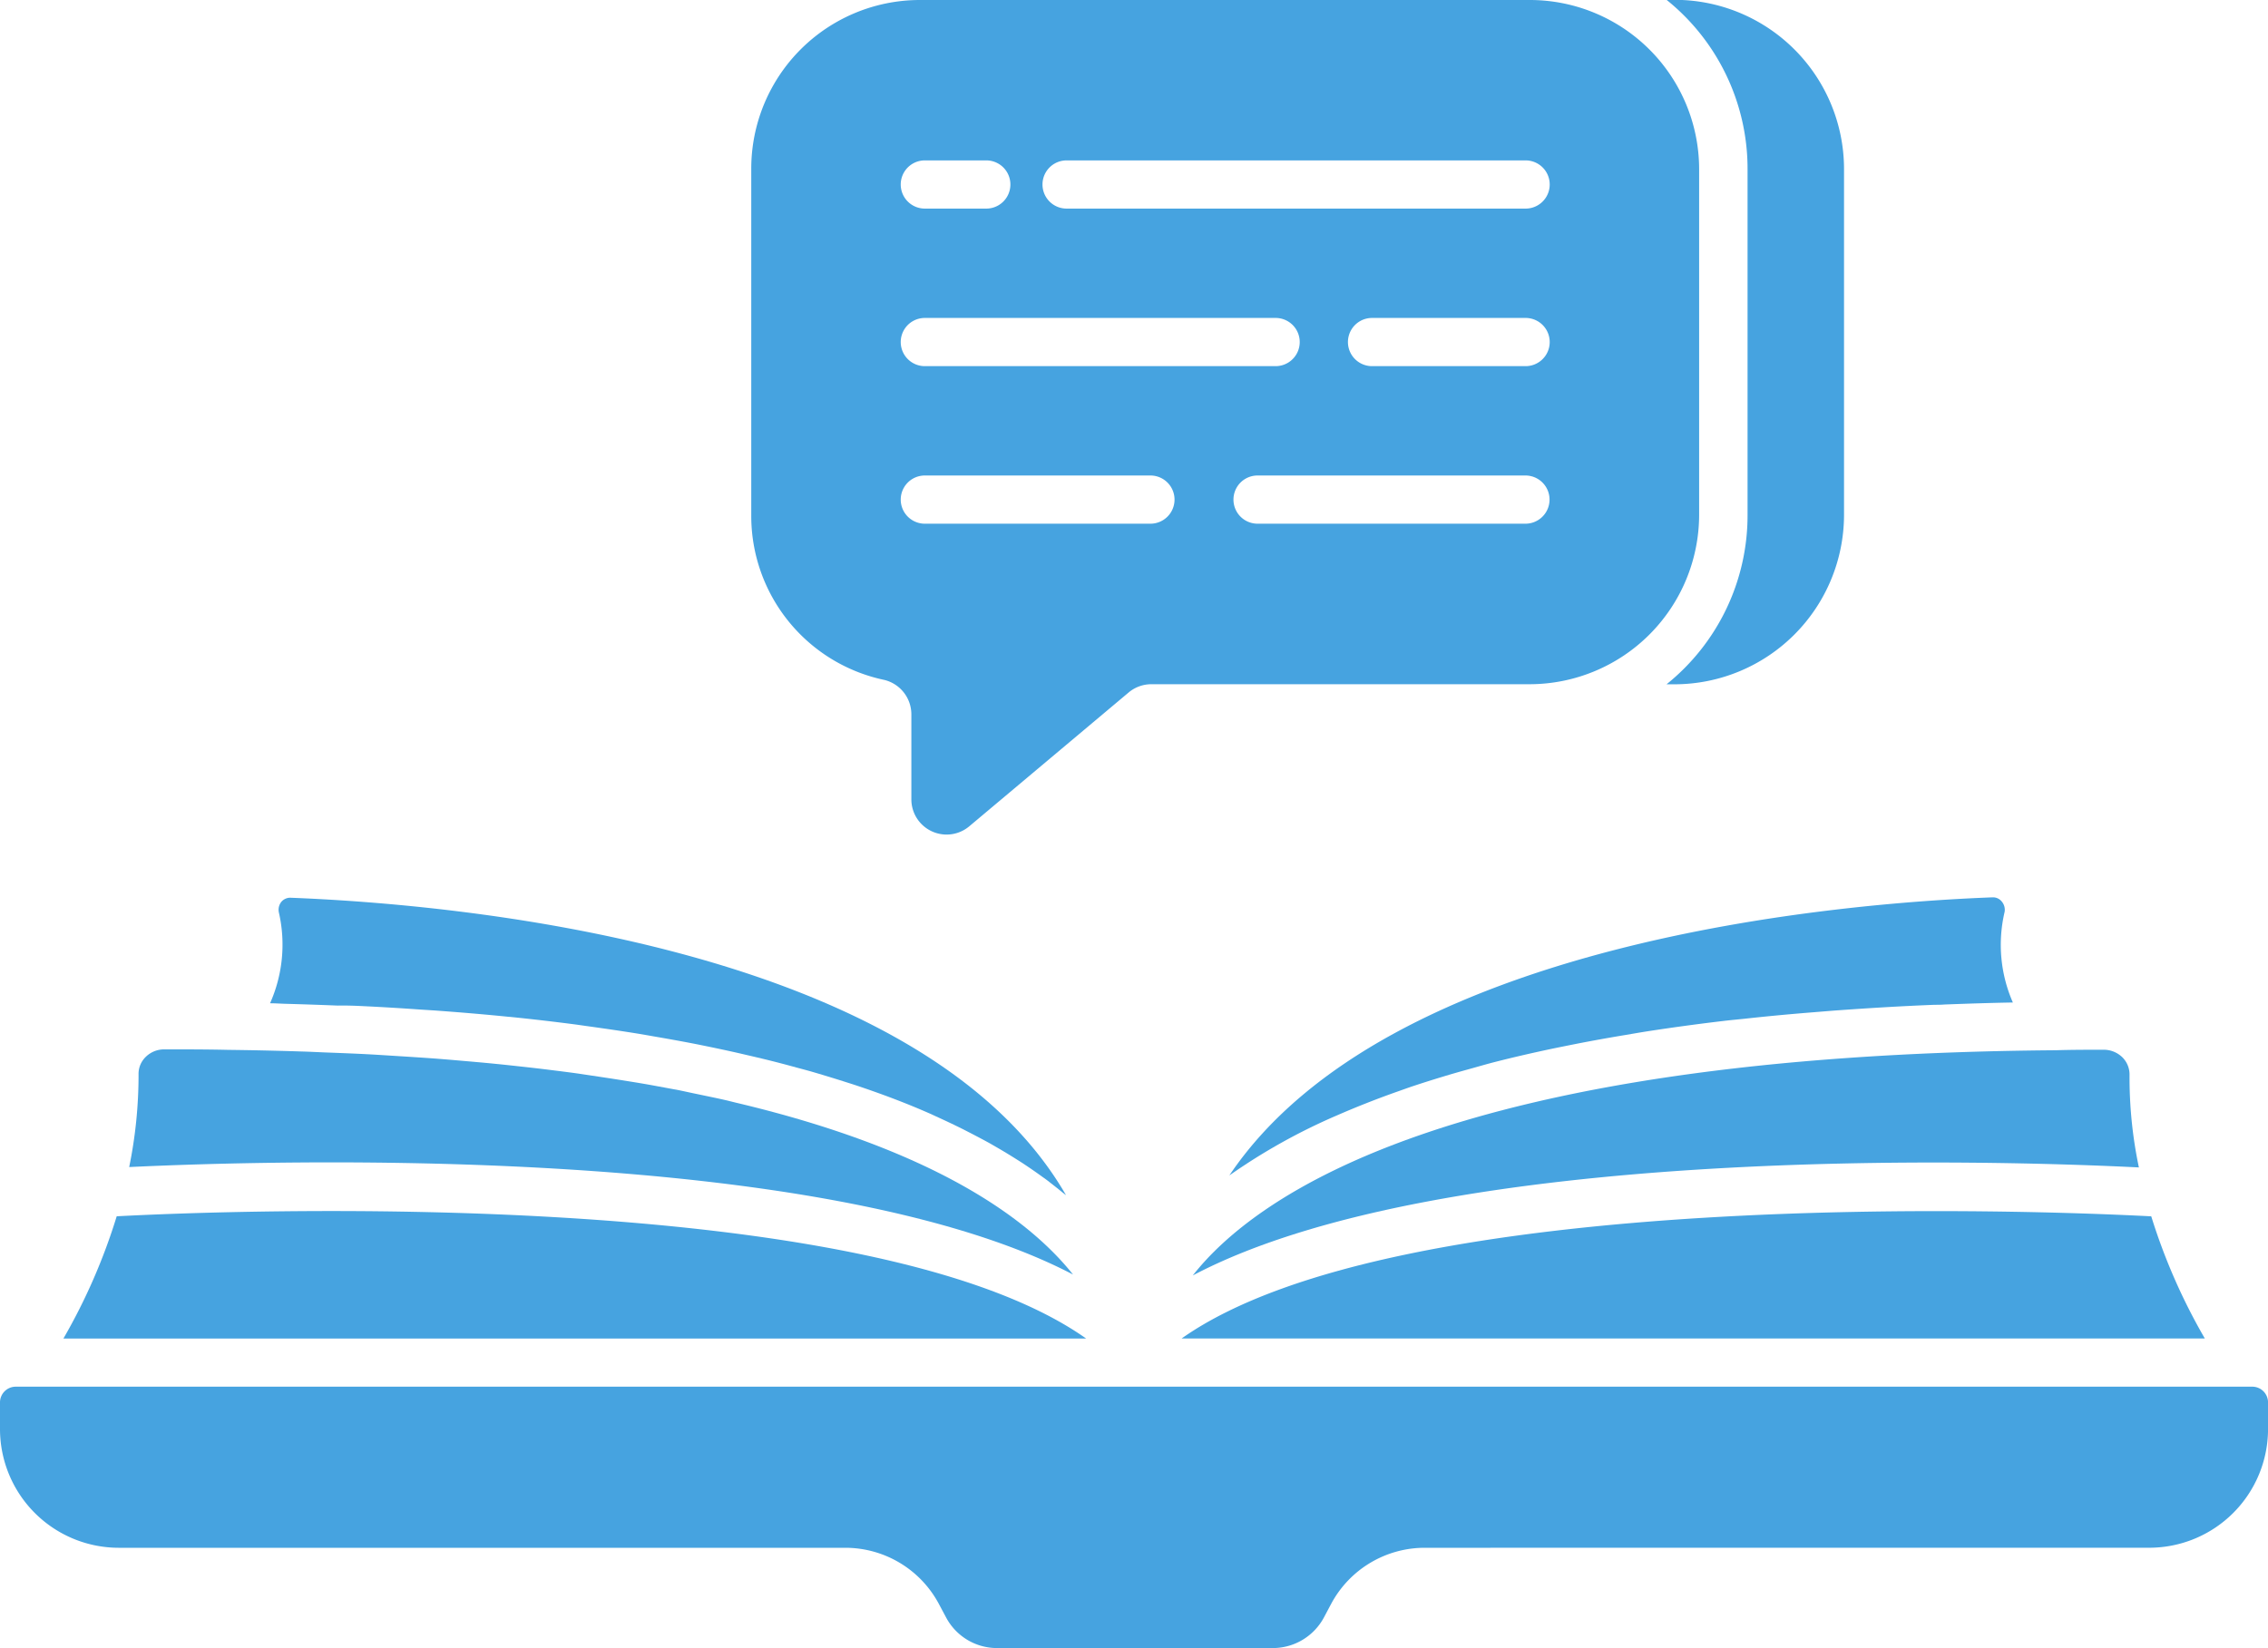
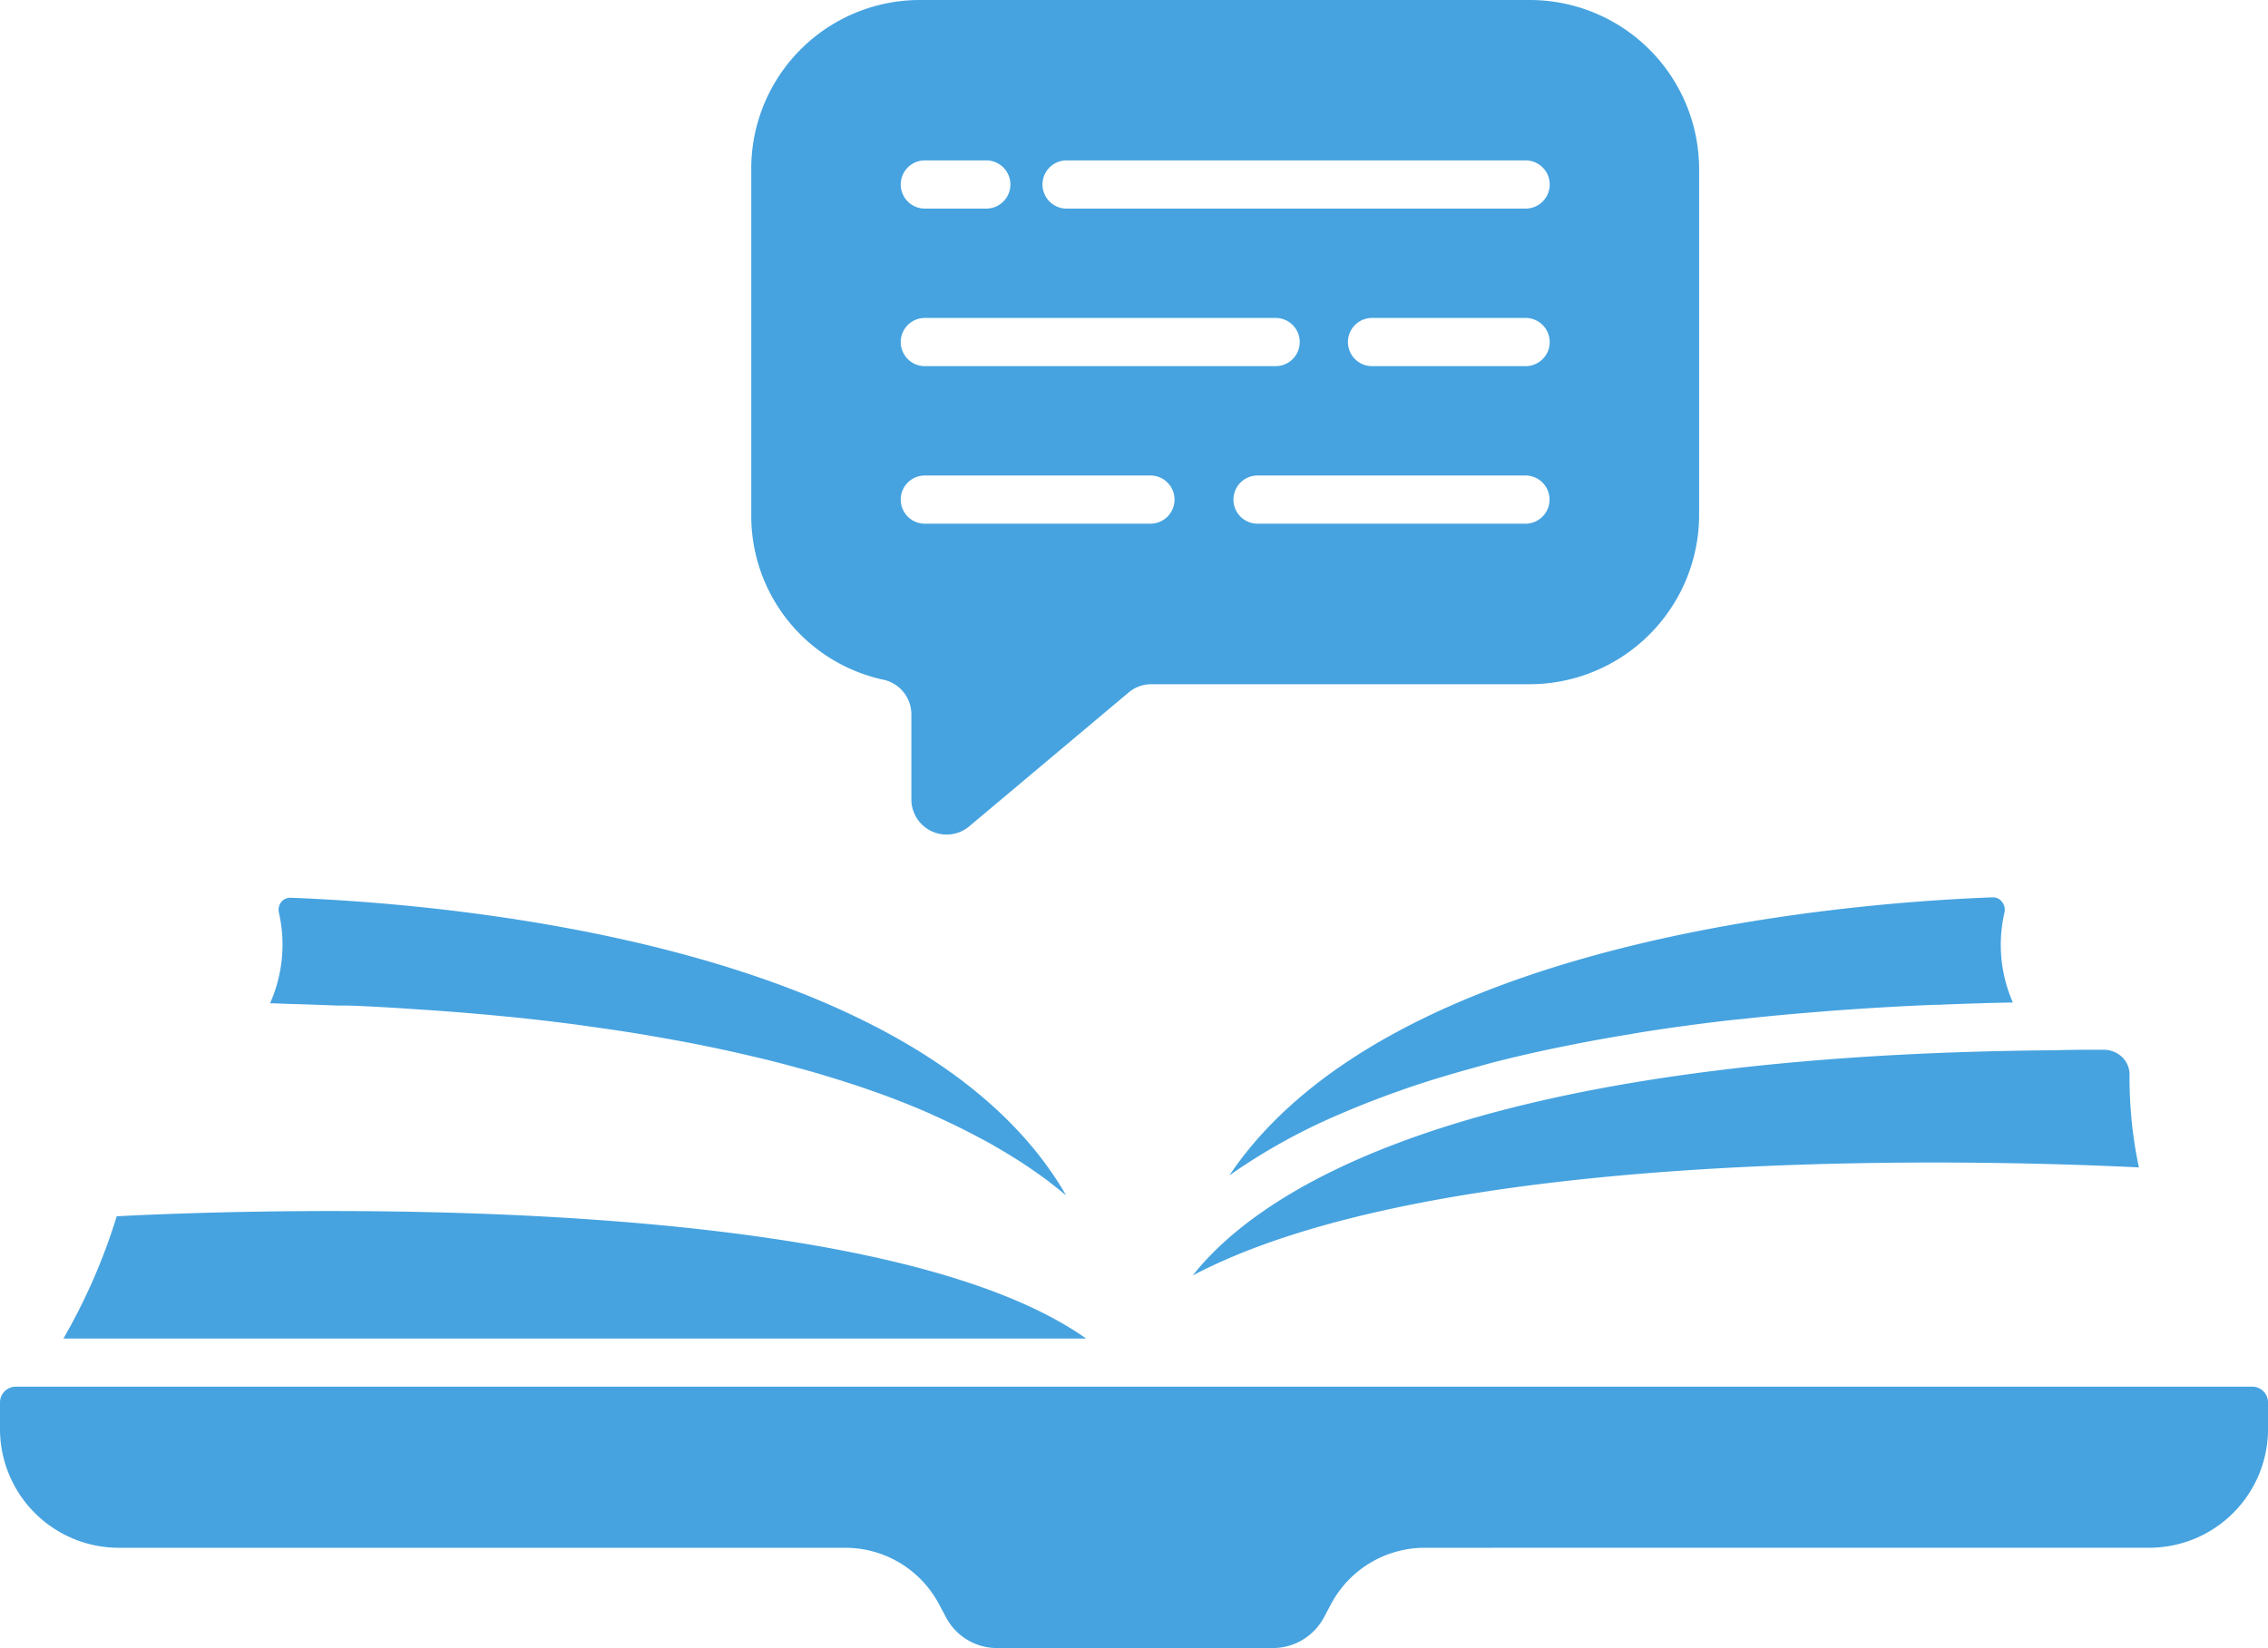
<svg xmlns="http://www.w3.org/2000/svg" width="55.035" height="40" viewBox="0 0 55.035 40">
  <g transform="translate(18.232 0)">
-     <path d="M41.846,13.516v8.413a4.118,4.118,0,0,1-4.107,4.1h-.2a5.26,5.26,0,0,0,1.966-4.1V13.516a5.26,5.26,0,0,0-1.966-4.1h.2A4.11,4.11,0,0,1,41.846,13.516Z" transform="translate(-15.331 -9.42)" fill="#46a3e0" />
    <path d="M37.458,9.42h-14.8a4.093,4.093,0,0,0-4.1,4.1v8.413a4.067,4.067,0,0,0,3.23,3.99.861.861,0,0,1,.655.831v2.071a.855.855,0,0,0,1.4.655l3.873-3.253a.858.858,0,0,1,.55-.2h9.186a4.118,4.118,0,0,0,4.107-4.1V13.516A4.11,4.11,0,0,0,37.458,9.42ZM22.77,13.313h1.491a.585.585,0,0,1,0,1.17H22.77a.585.585,0,1,1,0-1.17Zm0,3.824h8.512a.585.585,0,0,1,0,1.17H22.77a.585.585,0,0,1,0-1.17Zm5.474,4.994H22.77a.585.585,0,1,1,0-1.17h5.474a.585.585,0,0,1,0,1.17Zm9.1,0h-6.5a.585.585,0,1,1,0-1.17h6.5a.585.585,0,0,1,0,1.17Zm0-3.824H33.622a.585.585,0,1,1,0-1.17h3.726a.585.585,0,0,1,0,1.17Zm0-3.824H26.21a.585.585,0,0,1,0-1.17H37.348a.585.585,0,0,1,0,1.17Z" transform="translate(-18.56 -9.42)" fill="#46a3e0" />
  </g>
  <g transform="translate(0 21.781)">
    <path d="M50.264,31.357a.646.646,0,0,0-.468-.187c-.385,0-.77,0-1.146.012-14.687.109-19.436,3.54-20.947,5.466,6.112-3.225,19.545-2.792,22.958-2.622a10.593,10.593,0,0,1-.227-2.244A.59.59,0,0,0,50.264,31.357Z" transform="translate(1.241 -27.472)" fill="#46a3e0" />
    <path d="M29.132,37.61C23.852,33.88,8.308,34.5,5.608,34.643A14.366,14.366,0,0,1,4.315,37.61Z" transform="translate(-2.776 -26.903)" fill="#46a3e0" />
    <path d="M55.155,42.068a2.884,2.884,0,0,0,2.881-2.879v-.644a.382.382,0,0,0-.386-.386H3.385A.382.382,0,0,0,3,38.546v.644a2.884,2.884,0,0,0,2.881,2.879H23.515a2.573,2.573,0,0,1,2.259,1.347l.19.356a1.4,1.4,0,0,0,1.227.731h6.7a1.408,1.408,0,0,0,1.232-.737l.183-.344a2.575,2.575,0,0,1,2.262-1.353Z" transform="translate(-3 -26.283)" fill="#46a3e0" />
-     <path d="M28.583,36.626c-1.034-1.3-3.283-3.011-8.166-4.168-.095-.023-.186-.047-.283-.069-.2-.046-.419-.09-.632-.135-.157-.032-.31-.066-.472-.1-.2-.037-.4-.074-.6-.111s-.385-.068-.584-.1-.4-.064-.606-.095c-.219-.033-.44-.066-.666-.1-.2-.028-.413-.055-.624-.081q-.363-.046-.741-.087c-.211-.023-.424-.047-.641-.068-.269-.027-.546-.051-.825-.075-.215-.019-.429-.037-.651-.054-.3-.022-.619-.042-.935-.062-.212-.013-.42-.027-.637-.039-.358-.019-.729-.033-1.1-.047-.192-.008-.378-.018-.573-.023-.575-.019-1.163-.032-1.77-.039-.517-.012-1.027-.012-1.561-.012a.632.632,0,0,0-.438.186.574.574,0,0,0-.171.424,11.119,11.119,0,0,1-.227,2.246C9.092,33.855,22.455,33.427,28.583,36.626Z" transform="translate(-2.545 -27.472)" fill="#46a3e0" />
    <path d="M10.891,30.651c.458.022.9.049,1.335.08.16.011.325.02.483.032.582.043,1.146.091,1.689.146h.011c.566.057,1.11.121,1.637.19l.231.033c.426.059.841.119,1.243.184.137.022.267.046.4.069.332.057.659.116.974.177.143.028.281.057.419.085.295.062.582.124.86.19.133.03.266.062.4.094q.412.1.8.208c.114.03.229.061.341.092.276.08.541.161.8.243l.242.077q1.009.333,1.842.7c.049.021.095.043.144.066.22.1.433.2.634.3.076.037.146.075.22.112.167.087.33.172.486.259l.221.128c.144.084.283.17.417.254.068.043.135.085.2.129.131.087.255.173.376.26.056.041.114.081.167.121.128.1.246.191.362.287l.091.071c-3.527-6.109-14.944-7.072-18.828-7.22a.285.285,0,0,0-.213.1.31.31,0,0,0-.059.262,3.5,3.5,0,0,1-.215,2.2c.121,0,.231.008.35.012.441.012.871.027,1.294.044C10.457,30.632,10.678,30.64,10.891,30.651Z" transform="translate(-2.048 -28.01)" fill="#46a3e0" />
    <path d="M28.461,34.759A14.483,14.483,0,0,1,31.075,33.3h0c.459-.2.961-.4,1.5-.589.116-.041.228-.082.348-.122.232-.077.472-.153.717-.227.209-.064.428-.126.649-.187s.425-.122.652-.179c.431-.11.886-.214,1.357-.314.2-.041.4-.081.6-.121.38-.074.772-.145,1.178-.212.187-.032.37-.064.564-.094.586-.09,1.2-.174,1.837-.249.153-.018.316-.033.473-.049q.813-.09,1.686-.159c.2-.016.407-.034.618-.049.743-.053,1.509-.1,2.317-.132.077,0,.161,0,.239-.007.543-.02,1.092-.039,1.664-.049a3.487,3.487,0,0,1-.2-2.2.311.311,0,0,0-.071-.252.27.27,0,0,0-.216-.1h-.007C43.327,28.146,32.3,29.042,28.461,34.759Z" transform="translate(1.37 -28.01)" fill="#46a3e0" />
-     <path d="M51,34.644c-2.684-.14-18.248-.765-23.529,2.965H52.3A14.472,14.472,0,0,1,51,34.644Z" transform="translate(1.202 -26.903)" fill="#46a3e0" />
  </g>
</svg>